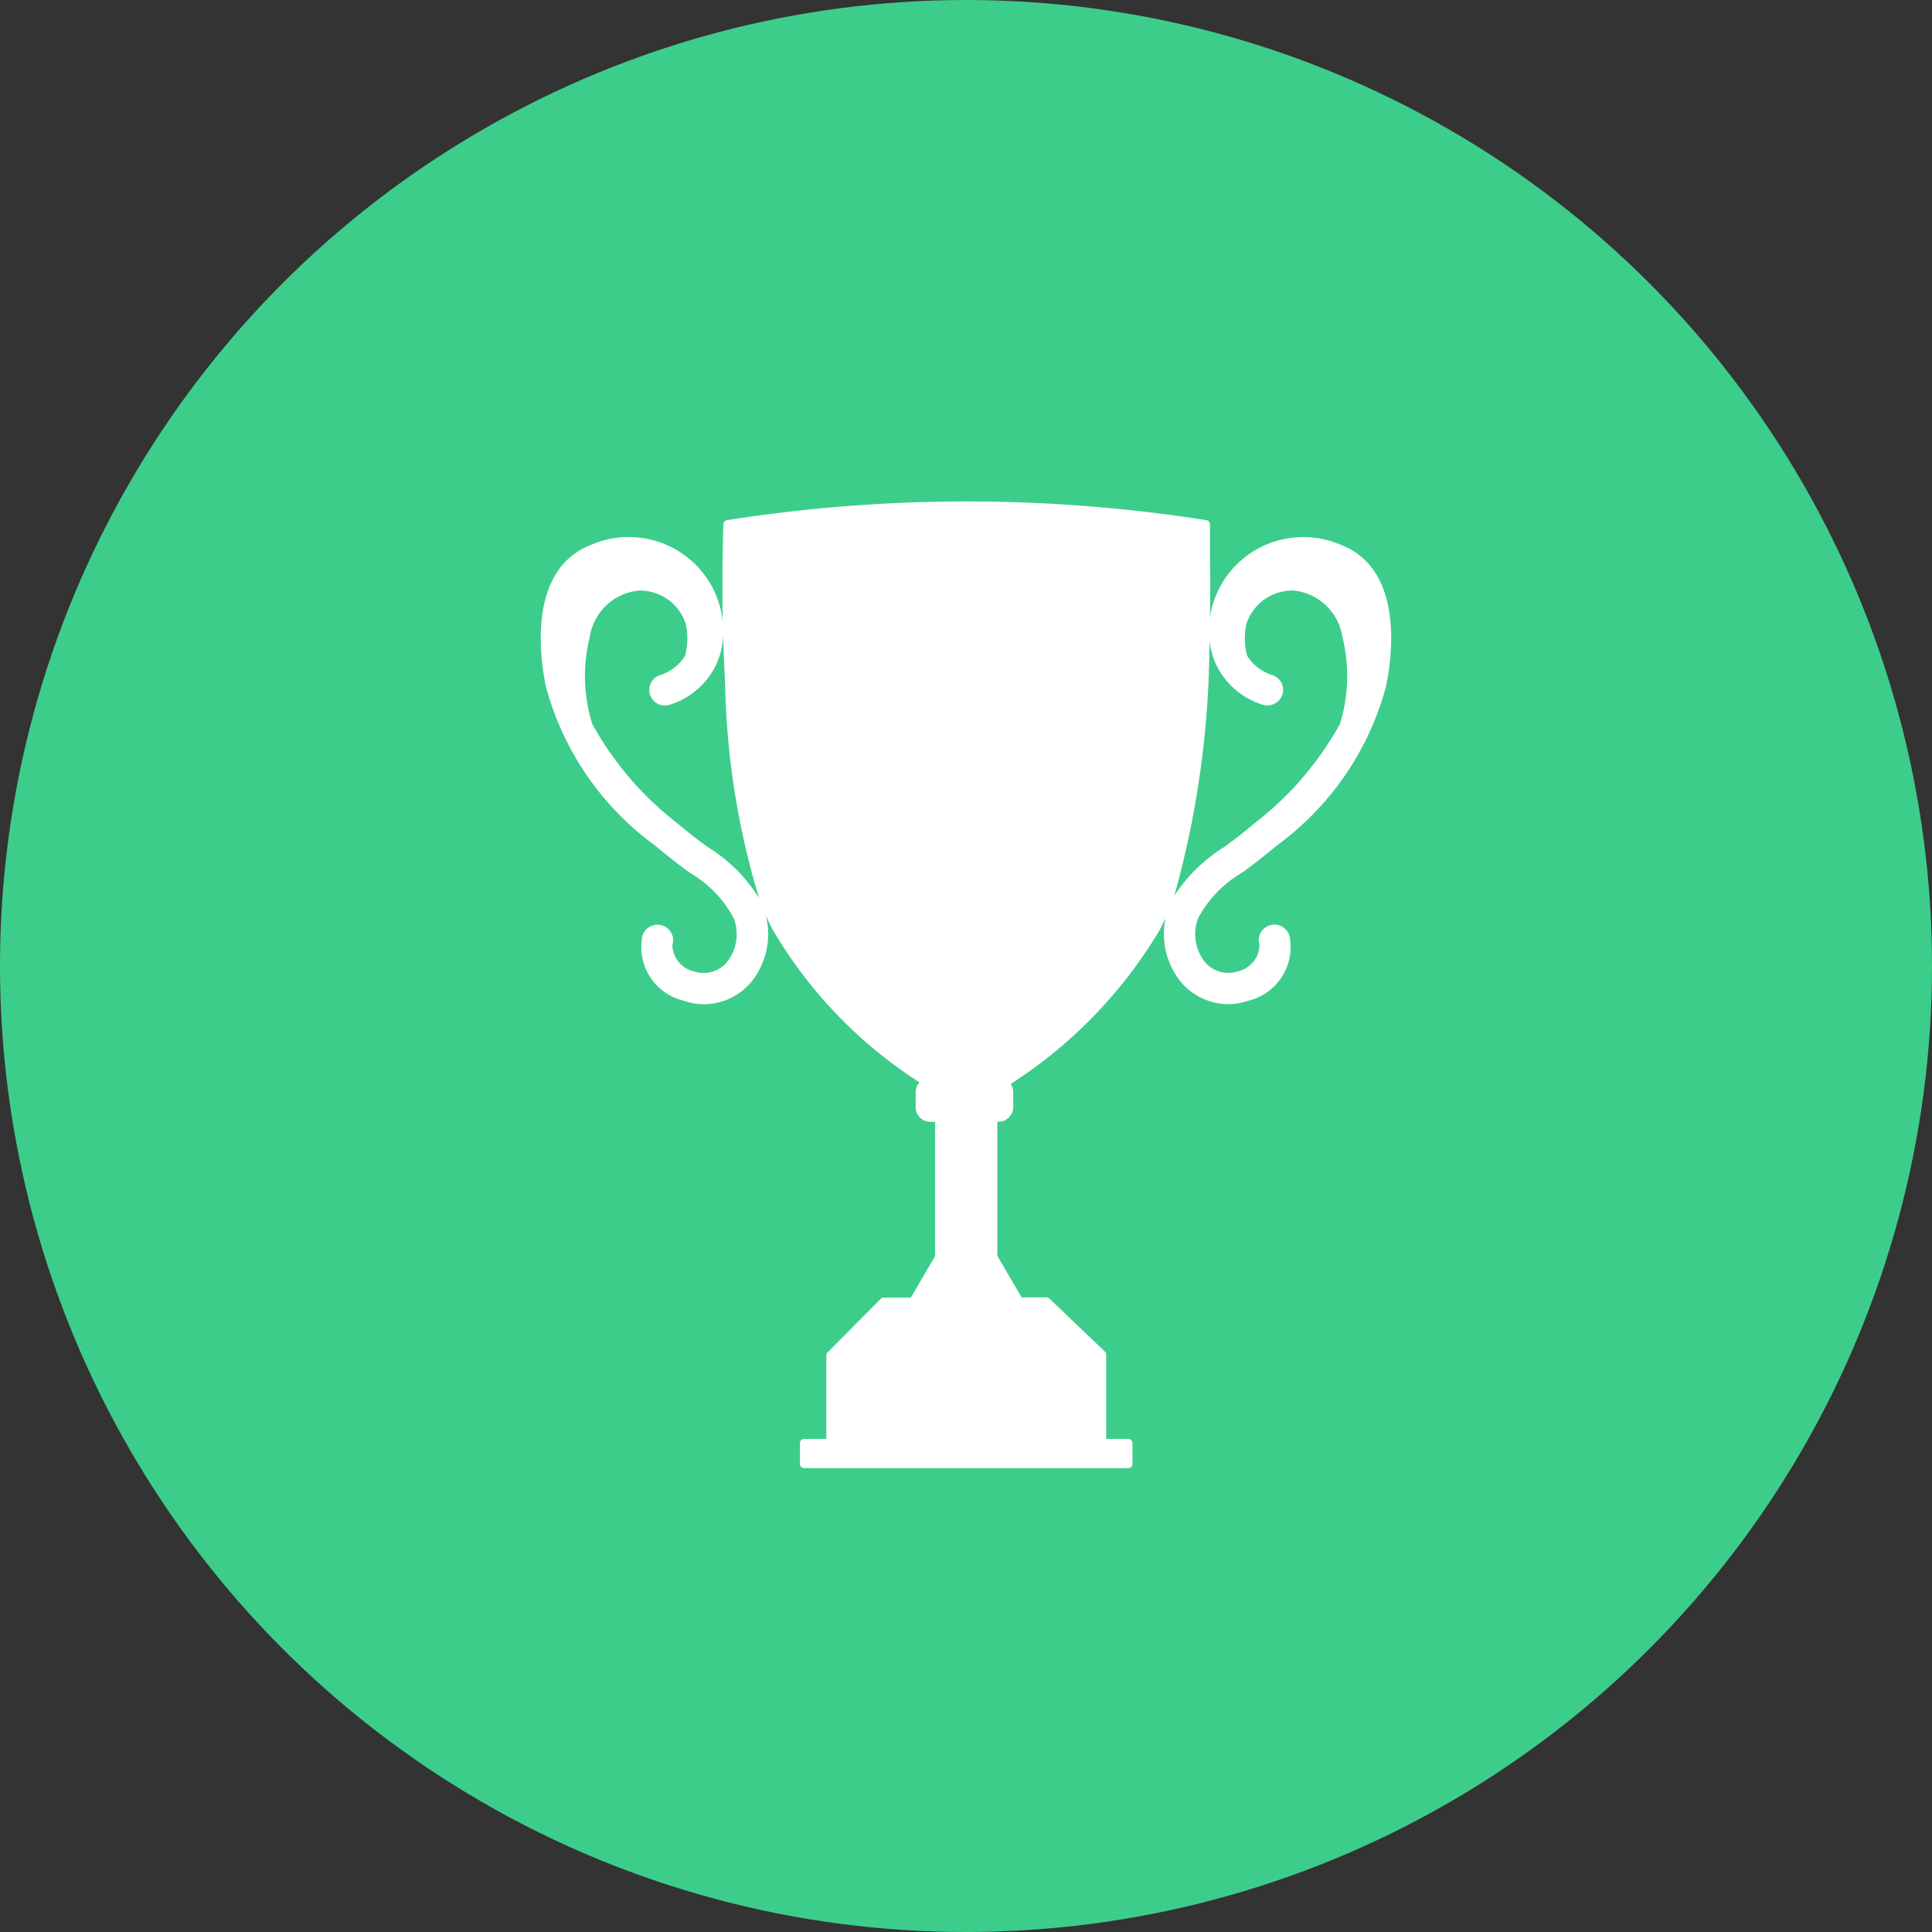
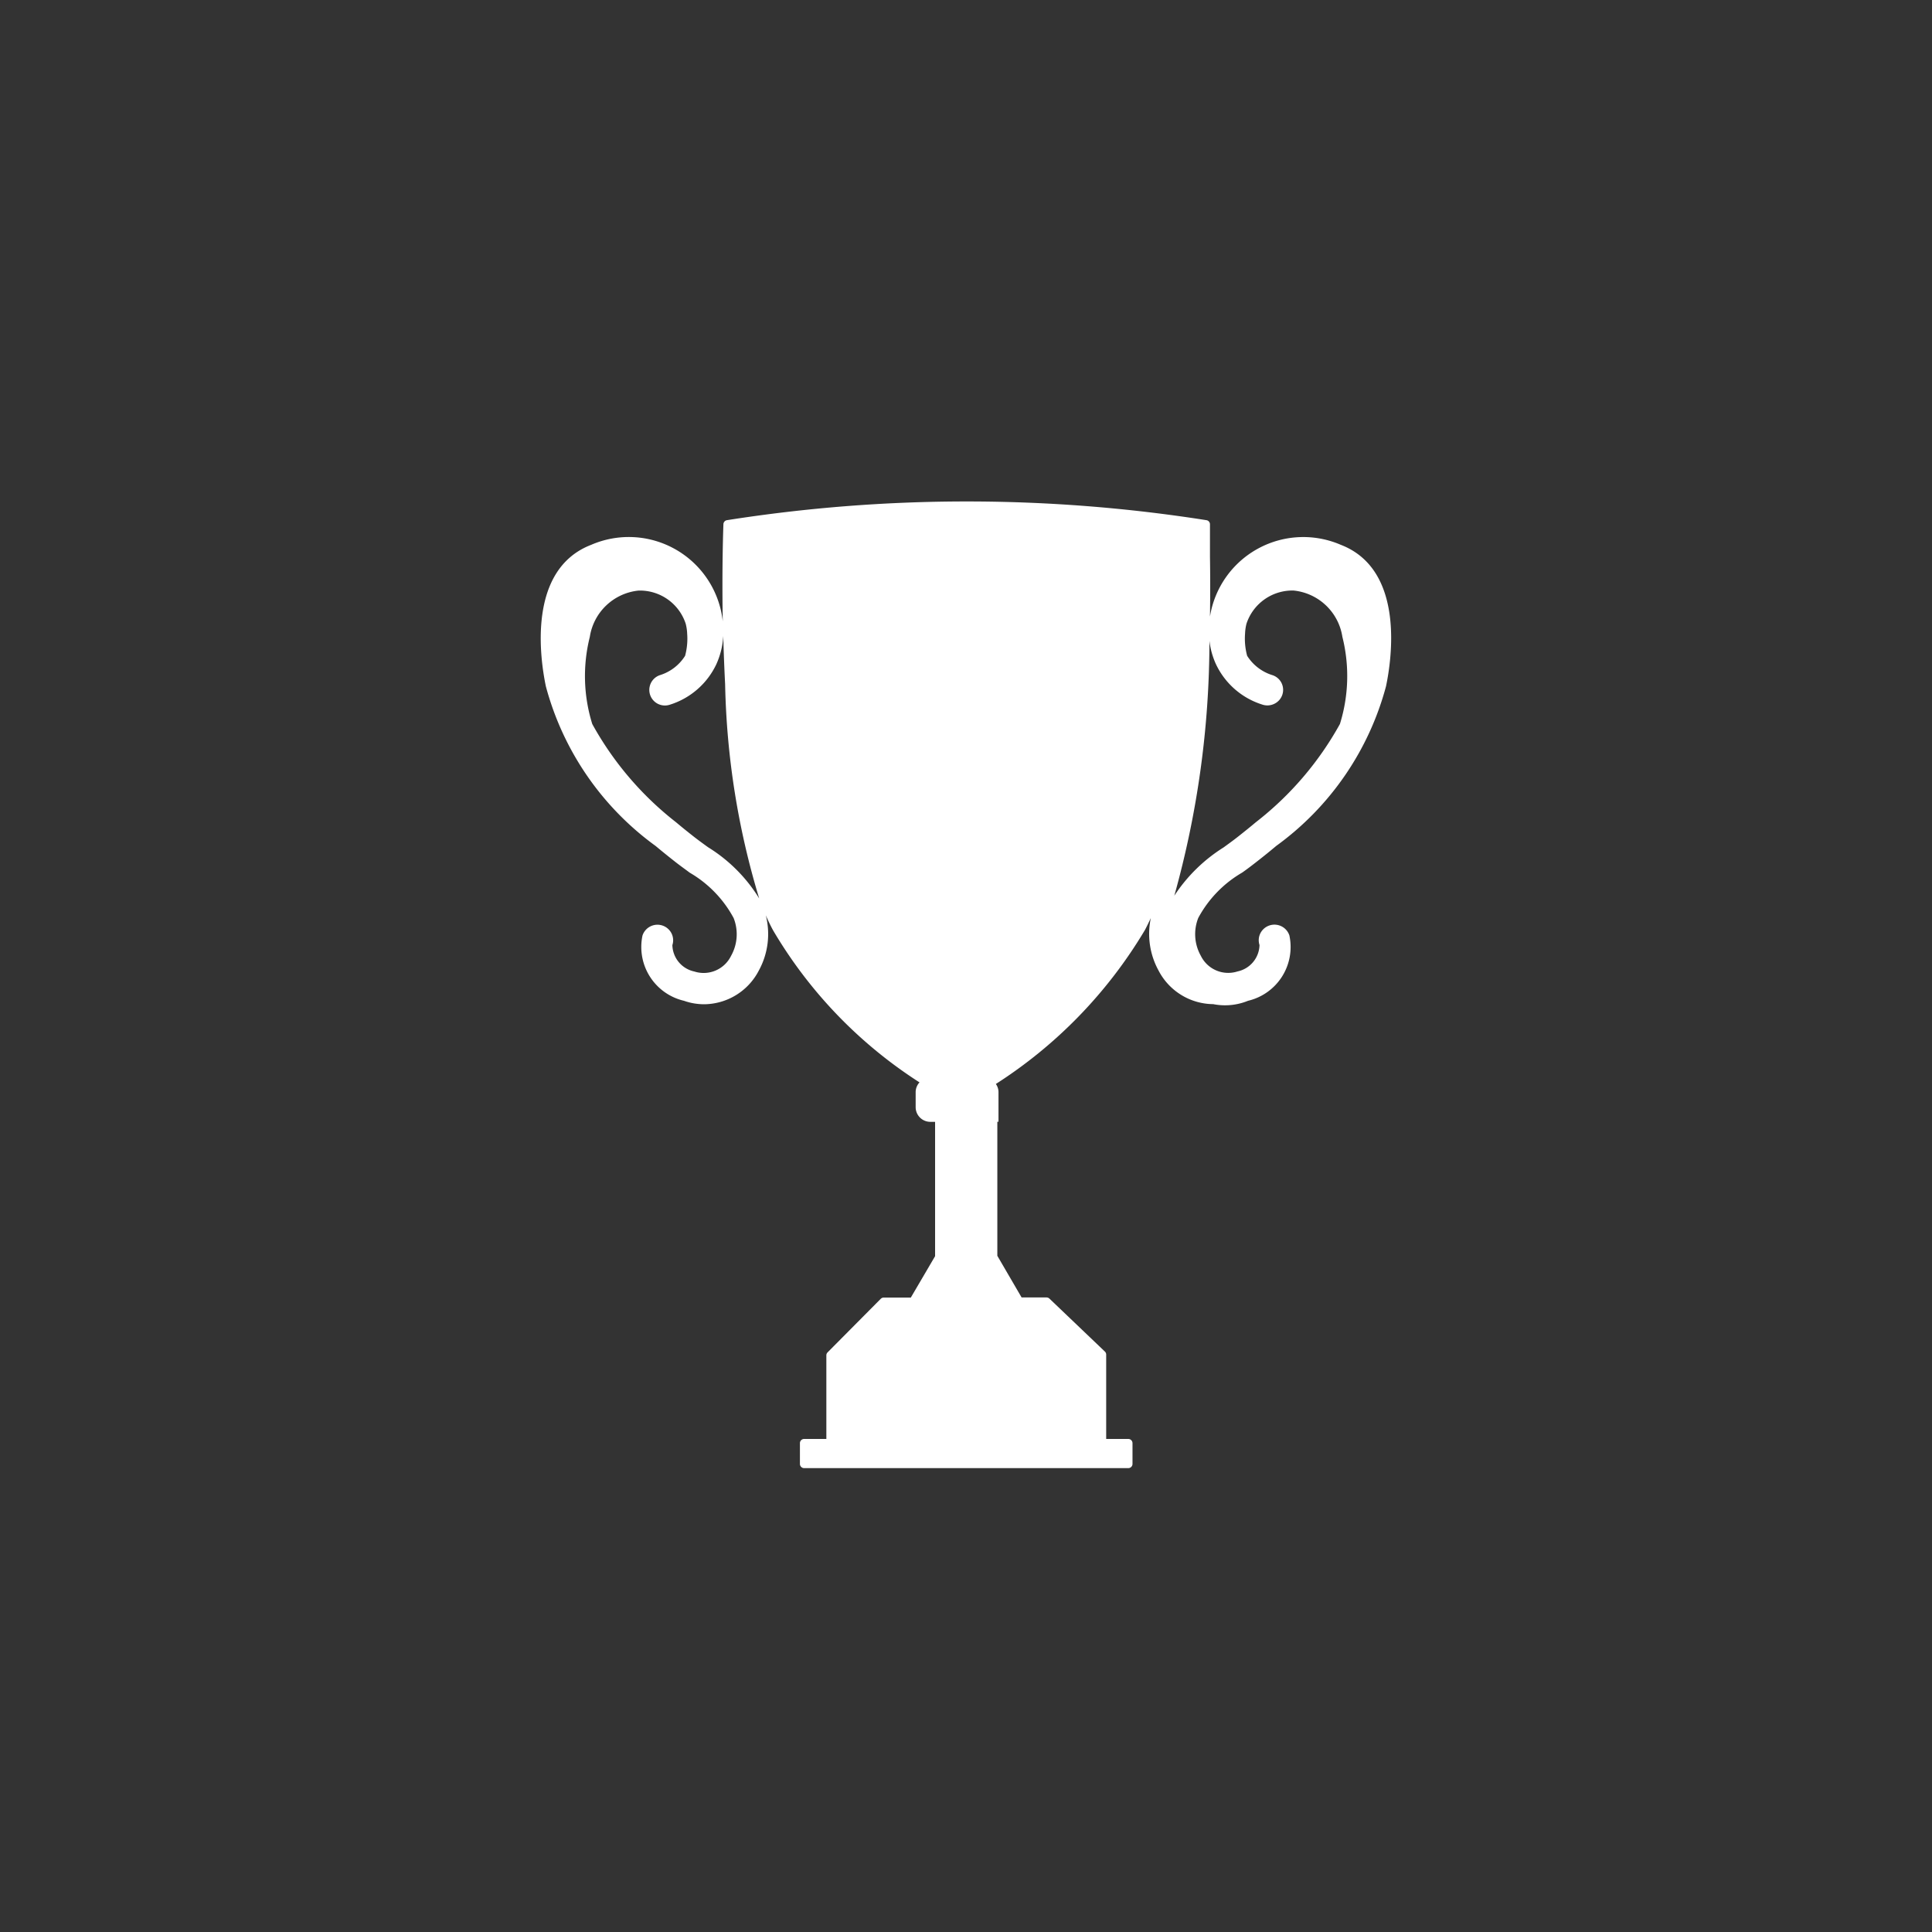
<svg xmlns="http://www.w3.org/2000/svg" id="Group_1_copy" data-name="Group 1 copy" width="50" height="50" viewBox="0 0 50 50">
  <rect x="0" y="0" width="50" height="50" fill="#333333" stroke="none" />
  <defs>
    <style>
      .cls-1 {
        fill: #3dcd8b;
      }

      .cls-2 {
        fill: #fff;
        fill-rule: evenodd;
      }
    </style>
  </defs>
-   <circle class="cls-1" cx="25" cy="25" r="25" />
-   <path class="cls-2" d="M34.7,14.1a2.446,2.446,0,0,0-3.386,1.856c0.009-.6.007-1.124,0-1.535V13.569a0.108,0.108,0,0,0-.092-0.107,39.972,39.972,0,0,0-12.408,0,0.109,0.109,0,0,0-.092.1c0,0.014-.043,1.066-0.017,2.52A2.446,2.446,0,0,0,15.3,14.1c-1.667.642-1.319,2.966-1.173,3.663a7.492,7.492,0,0,0,2.841,4.131c0.153,0.128.311,0.256,0.484,0.392,0.126,0.1.255,0.192,0.4,0.3a3,3,0,0,1,1.134,1.172,1.141,1.141,0,0,1-.066.979,0.789,0.789,0,0,1-.952.405,0.716,0.716,0,0,1-.567-0.683,0.4,0.4,0,0,0-.024-0.307,0.408,0.408,0,0,0-.749.058A1.43,1.43,0,0,0,17.7,25.9a1.579,1.579,0,0,0,.523.09h0a1.608,1.608,0,0,0,1.414-.87,1.967,1.967,0,0,0,.182-1.432c0.059,0.136.121,0.265,0.185,0.383a11.764,11.764,0,0,0,3.793,3.941,0.372,0.372,0,0,0-.1.258v0.385a0.38,0.38,0,0,0,.381.378H24.2v3.477l-0.628,1.071h-0.7a0.11,0.11,0,0,0-.078.032L21.417,35a0.107,0.107,0,0,0-.031.076V37.24H20.811a0.109,0.109,0,0,0-.109.108v0.539a0.109,0.109,0,0,0,.109.108H29.2a0.109,0.109,0,0,0,.109-0.108V37.348A0.109,0.109,0,0,0,29.2,37.24H28.628V35.057a0.108,0.108,0,0,0-.033-0.078l-1.436-1.371a0.11,0.11,0,0,0-.076-0.03H26.439L25.811,32.5V29.03h0.03a0.38,0.38,0,0,0,.381-0.378V28.267a0.37,0.37,0,0,0-.068-0.214,12.045,12.045,0,0,0,3.858-3.985c0.053-.1.1-0.2,0.152-0.309a1.972,1.972,0,0,0,.2,1.358,1.609,1.609,0,0,0,1.414.87h0A1.578,1.578,0,0,0,32.3,25.9a1.43,1.43,0,0,0,1.069-1.692,0.408,0.408,0,0,0-.749-0.058,0.4,0.4,0,0,0-.024.307,0.716,0.716,0,0,1-.567.683,0.789,0.789,0,0,1-.952-0.405,1.141,1.141,0,0,1-.066-0.979,3,3,0,0,1,1.134-1.172c0.143-.1.272-0.2,0.4-0.3,0.173-.135.331-0.263,0.484-0.392a7.49,7.49,0,0,0,2.841-4.131C36.016,17.066,36.365,14.742,34.7,14.1ZM18.324,21.926c-0.124-.09-0.247-0.179-0.365-0.271-0.17-.133-0.322-0.256-0.463-0.375a8.3,8.3,0,0,1-2.168-2.542,4.164,4.164,0,0,1-.064-2.254,1.422,1.422,0,0,1,1.263-1.2,1.247,1.247,0,0,1,1.219.858,1.218,1.218,0,0,1,.038.259,1.7,1.7,0,0,1-.054.572,1.186,1.186,0,0,1-.652.5,0.4,0.4,0,1,0,.259.764,1.98,1.98,0,0,0,1.2-1.043,2.042,2.042,0,0,0,.181-0.734c0.01,0.395.026,0.813,0.048,1.244a20.487,20.487,0,0,0,.882,5.548A4.05,4.05,0,0,0,18.324,21.926ZM31.3,16.584a2.02,2.02,0,0,0,.17.608,1.98,1.98,0,0,0,1.2,1.043,0.407,0.407,0,0,0,.31-0.021,0.4,0.4,0,0,0-.052-0.742,1.186,1.186,0,0,1-.652-0.5,1.7,1.7,0,0,1-.054-0.572,1.214,1.214,0,0,1,.037-0.259,1.251,1.251,0,0,1,1.219-.858,1.422,1.422,0,0,1,1.263,1.2,4.164,4.164,0,0,1-.064,2.254A8.3,8.3,0,0,1,32.5,21.28c-0.14.118-.292,0.24-0.463,0.375-0.119.094-.244,0.184-0.372,0.277a4.171,4.171,0,0,0-1.274,1.249A24.517,24.517,0,0,0,31.3,16.584Z" />
+   <path class="cls-2" d="M34.7,14.1a2.446,2.446,0,0,0-3.386,1.856c0.009-.6.007-1.124,0-1.535V13.569a0.108,0.108,0,0,0-.092-0.107,39.972,39.972,0,0,0-12.408,0,0.109,0.109,0,0,0-.092.1c0,0.014-.043,1.066-0.017,2.52A2.446,2.446,0,0,0,15.3,14.1c-1.667.642-1.319,2.966-1.173,3.663a7.492,7.492,0,0,0,2.841,4.131c0.153,0.128.311,0.256,0.484,0.392,0.126,0.1.255,0.192,0.4,0.3a3,3,0,0,1,1.134,1.172,1.141,1.141,0,0,1-.066.979,0.789,0.789,0,0,1-.952.405,0.716,0.716,0,0,1-.567-0.683,0.4,0.4,0,0,0-.024-0.307,0.408,0.408,0,0,0-.749.058A1.43,1.43,0,0,0,17.7,25.9a1.579,1.579,0,0,0,.523.09h0a1.608,1.608,0,0,0,1.414-.87,1.967,1.967,0,0,0,.182-1.432c0.059,0.136.121,0.265,0.185,0.383a11.764,11.764,0,0,0,3.793,3.941,0.372,0.372,0,0,0-.1.258v0.385a0.38,0.38,0,0,0,.381.378H24.2v3.477l-0.628,1.071h-0.7a0.11,0.11,0,0,0-.078.032L21.417,35a0.107,0.107,0,0,0-.031.076V37.24H20.811a0.109,0.109,0,0,0-.109.108v0.539a0.109,0.109,0,0,0,.109.108H29.2a0.109,0.109,0,0,0,.109-0.108V37.348A0.109,0.109,0,0,0,29.2,37.24H28.628V35.057a0.108,0.108,0,0,0-.033-0.078l-1.436-1.371a0.11,0.11,0,0,0-.076-0.03H26.439L25.811,32.5V29.03h0.03V28.267a0.37,0.37,0,0,0-.068-0.214,12.045,12.045,0,0,0,3.858-3.985c0.053-.1.1-0.2,0.152-0.309a1.972,1.972,0,0,0,.2,1.358,1.609,1.609,0,0,0,1.414.87h0A1.578,1.578,0,0,0,32.3,25.9a1.43,1.43,0,0,0,1.069-1.692,0.408,0.408,0,0,0-.749-0.058,0.4,0.4,0,0,0-.024.307,0.716,0.716,0,0,1-.567.683,0.789,0.789,0,0,1-.952-0.405,1.141,1.141,0,0,1-.066-0.979,3,3,0,0,1,1.134-1.172c0.143-.1.272-0.2,0.4-0.3,0.173-.135.331-0.263,0.484-0.392a7.49,7.49,0,0,0,2.841-4.131C36.016,17.066,36.365,14.742,34.7,14.1ZM18.324,21.926c-0.124-.09-0.247-0.179-0.365-0.271-0.17-.133-0.322-0.256-0.463-0.375a8.3,8.3,0,0,1-2.168-2.542,4.164,4.164,0,0,1-.064-2.254,1.422,1.422,0,0,1,1.263-1.2,1.247,1.247,0,0,1,1.219.858,1.218,1.218,0,0,1,.038.259,1.7,1.7,0,0,1-.054.572,1.186,1.186,0,0,1-.652.5,0.4,0.4,0,1,0,.259.764,1.98,1.98,0,0,0,1.2-1.043,2.042,2.042,0,0,0,.181-0.734c0.01,0.395.026,0.813,0.048,1.244a20.487,20.487,0,0,0,.882,5.548A4.05,4.05,0,0,0,18.324,21.926ZM31.3,16.584a2.02,2.02,0,0,0,.17.608,1.98,1.98,0,0,0,1.2,1.043,0.407,0.407,0,0,0,.31-0.021,0.4,0.4,0,0,0-.052-0.742,1.186,1.186,0,0,1-.652-0.5,1.7,1.7,0,0,1-.054-0.572,1.214,1.214,0,0,1,.037-0.259,1.251,1.251,0,0,1,1.219-.858,1.422,1.422,0,0,1,1.263,1.2,4.164,4.164,0,0,1-.064,2.254A8.3,8.3,0,0,1,32.5,21.28c-0.14.118-.292,0.24-0.463,0.375-0.119.094-.244,0.184-0.372,0.277a4.171,4.171,0,0,0-1.274,1.249A24.517,24.517,0,0,0,31.3,16.584Z" />
</svg>